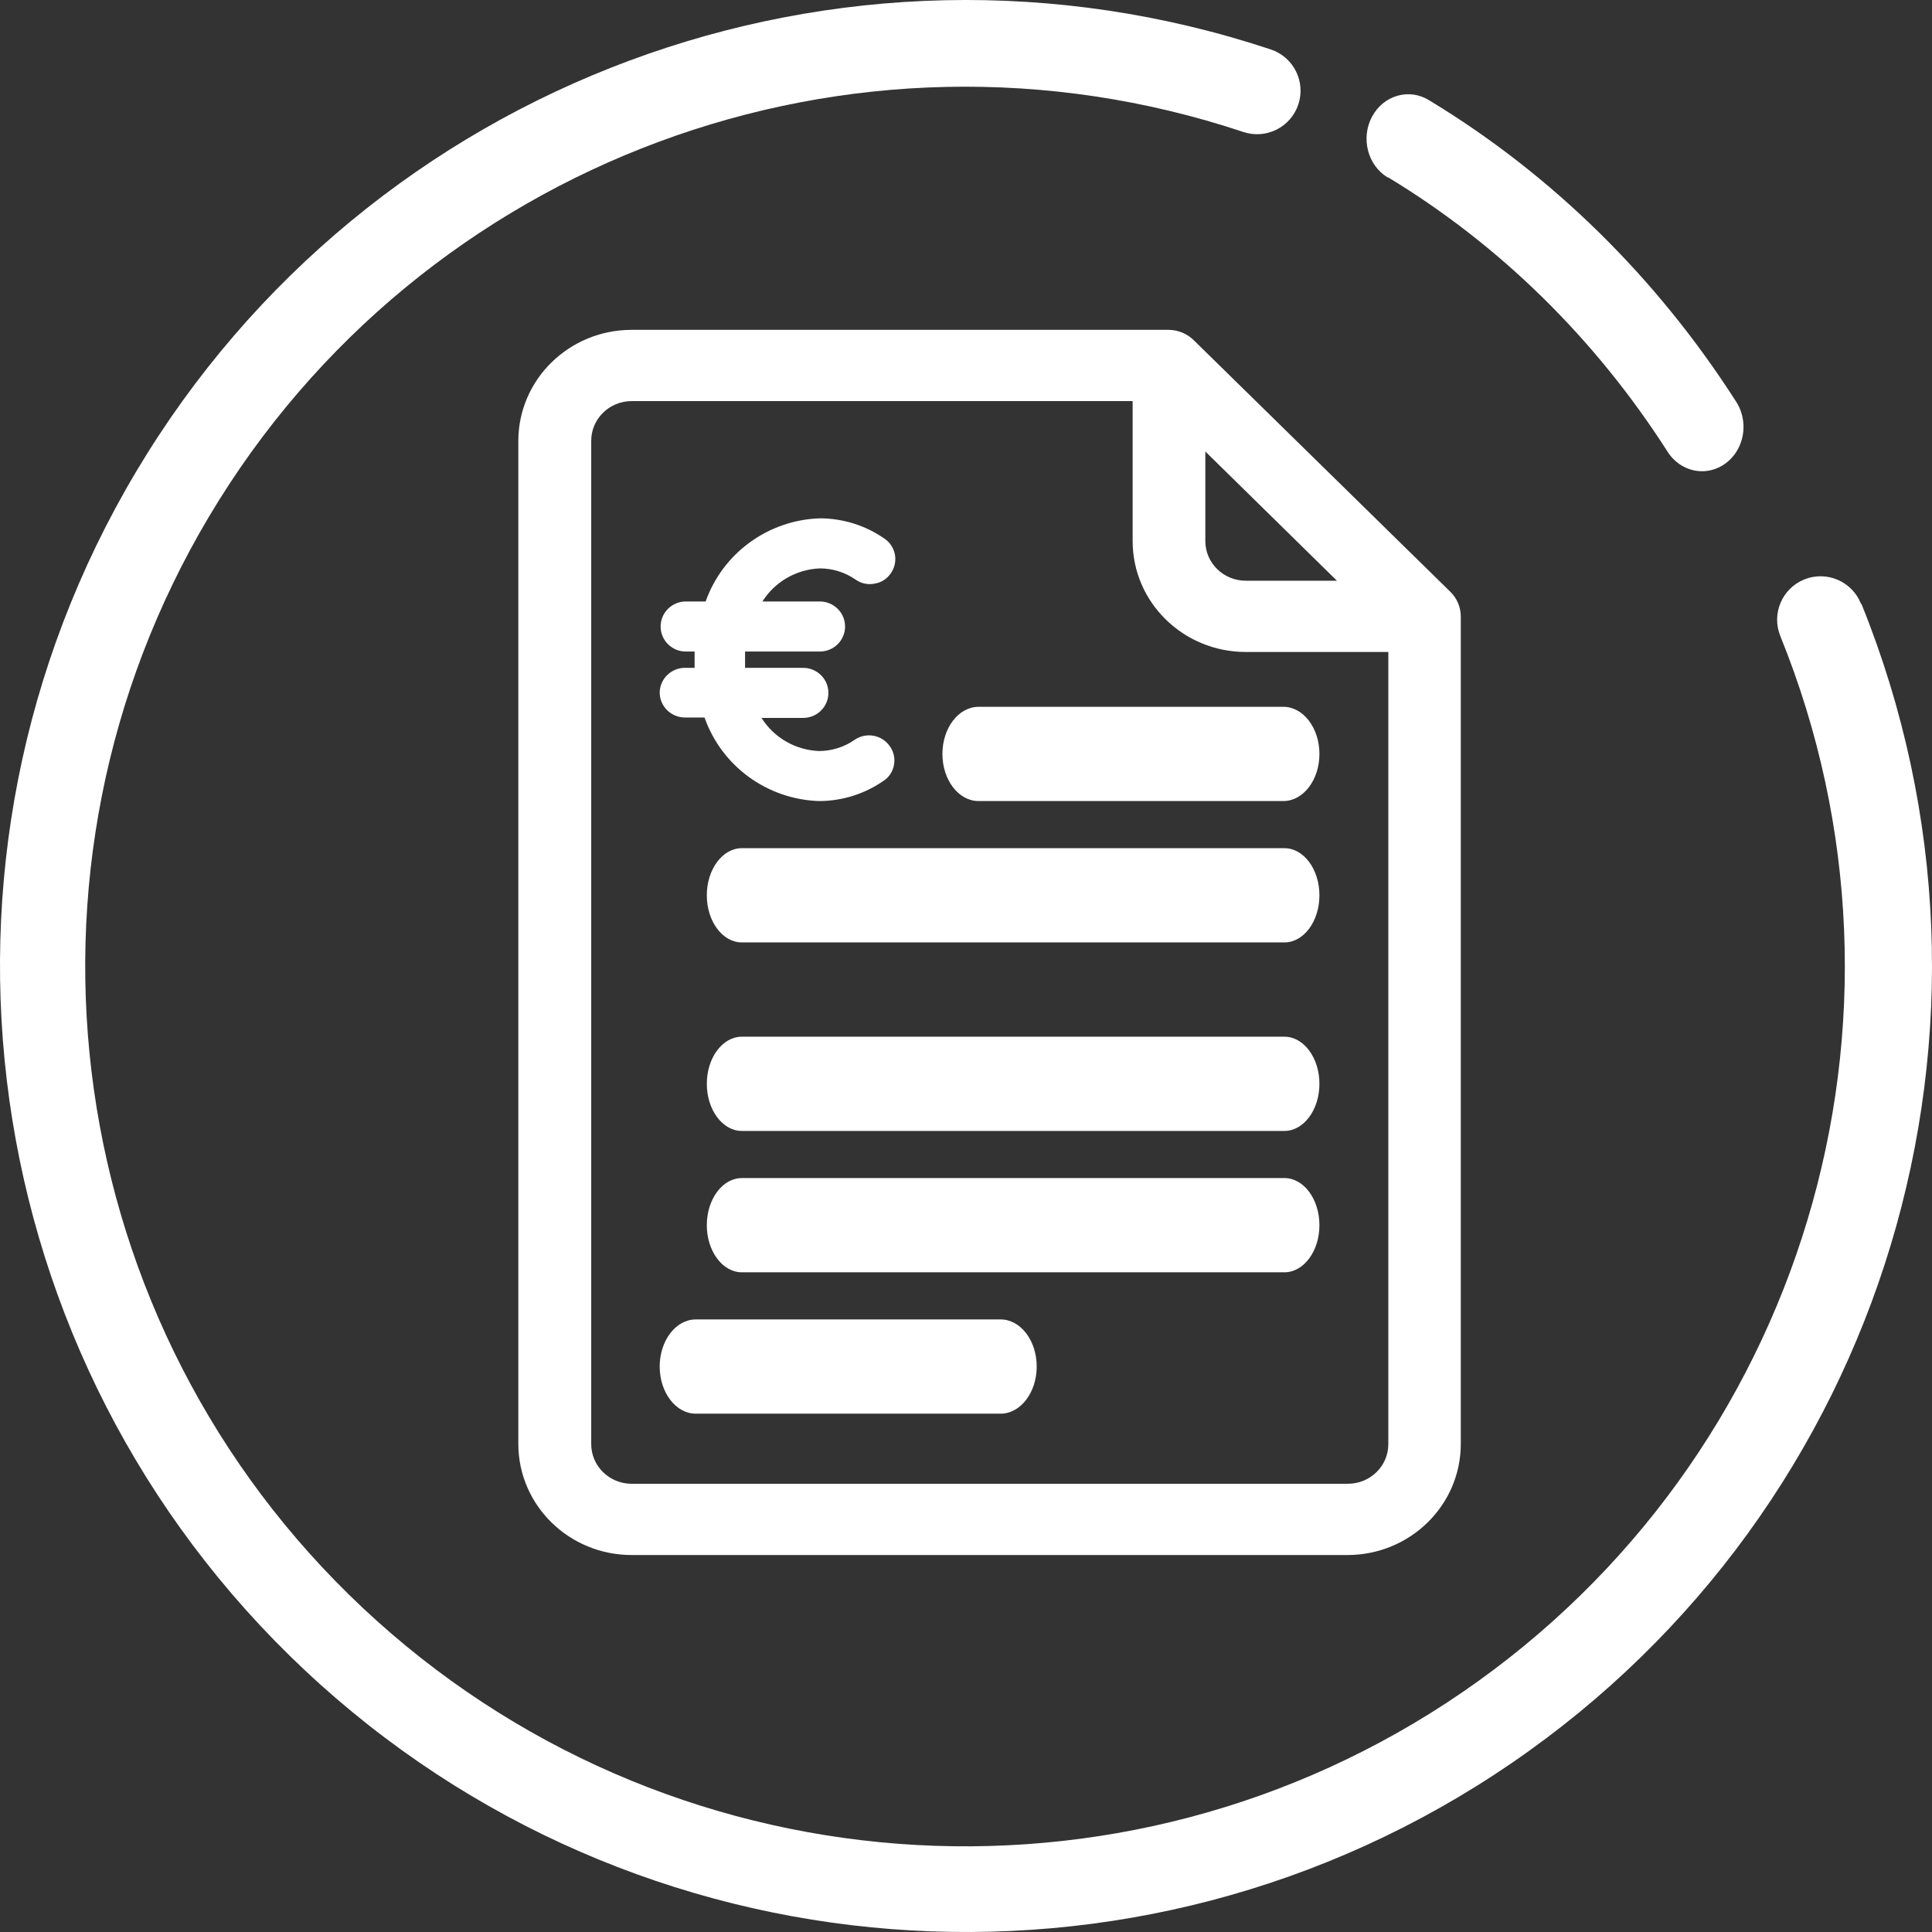
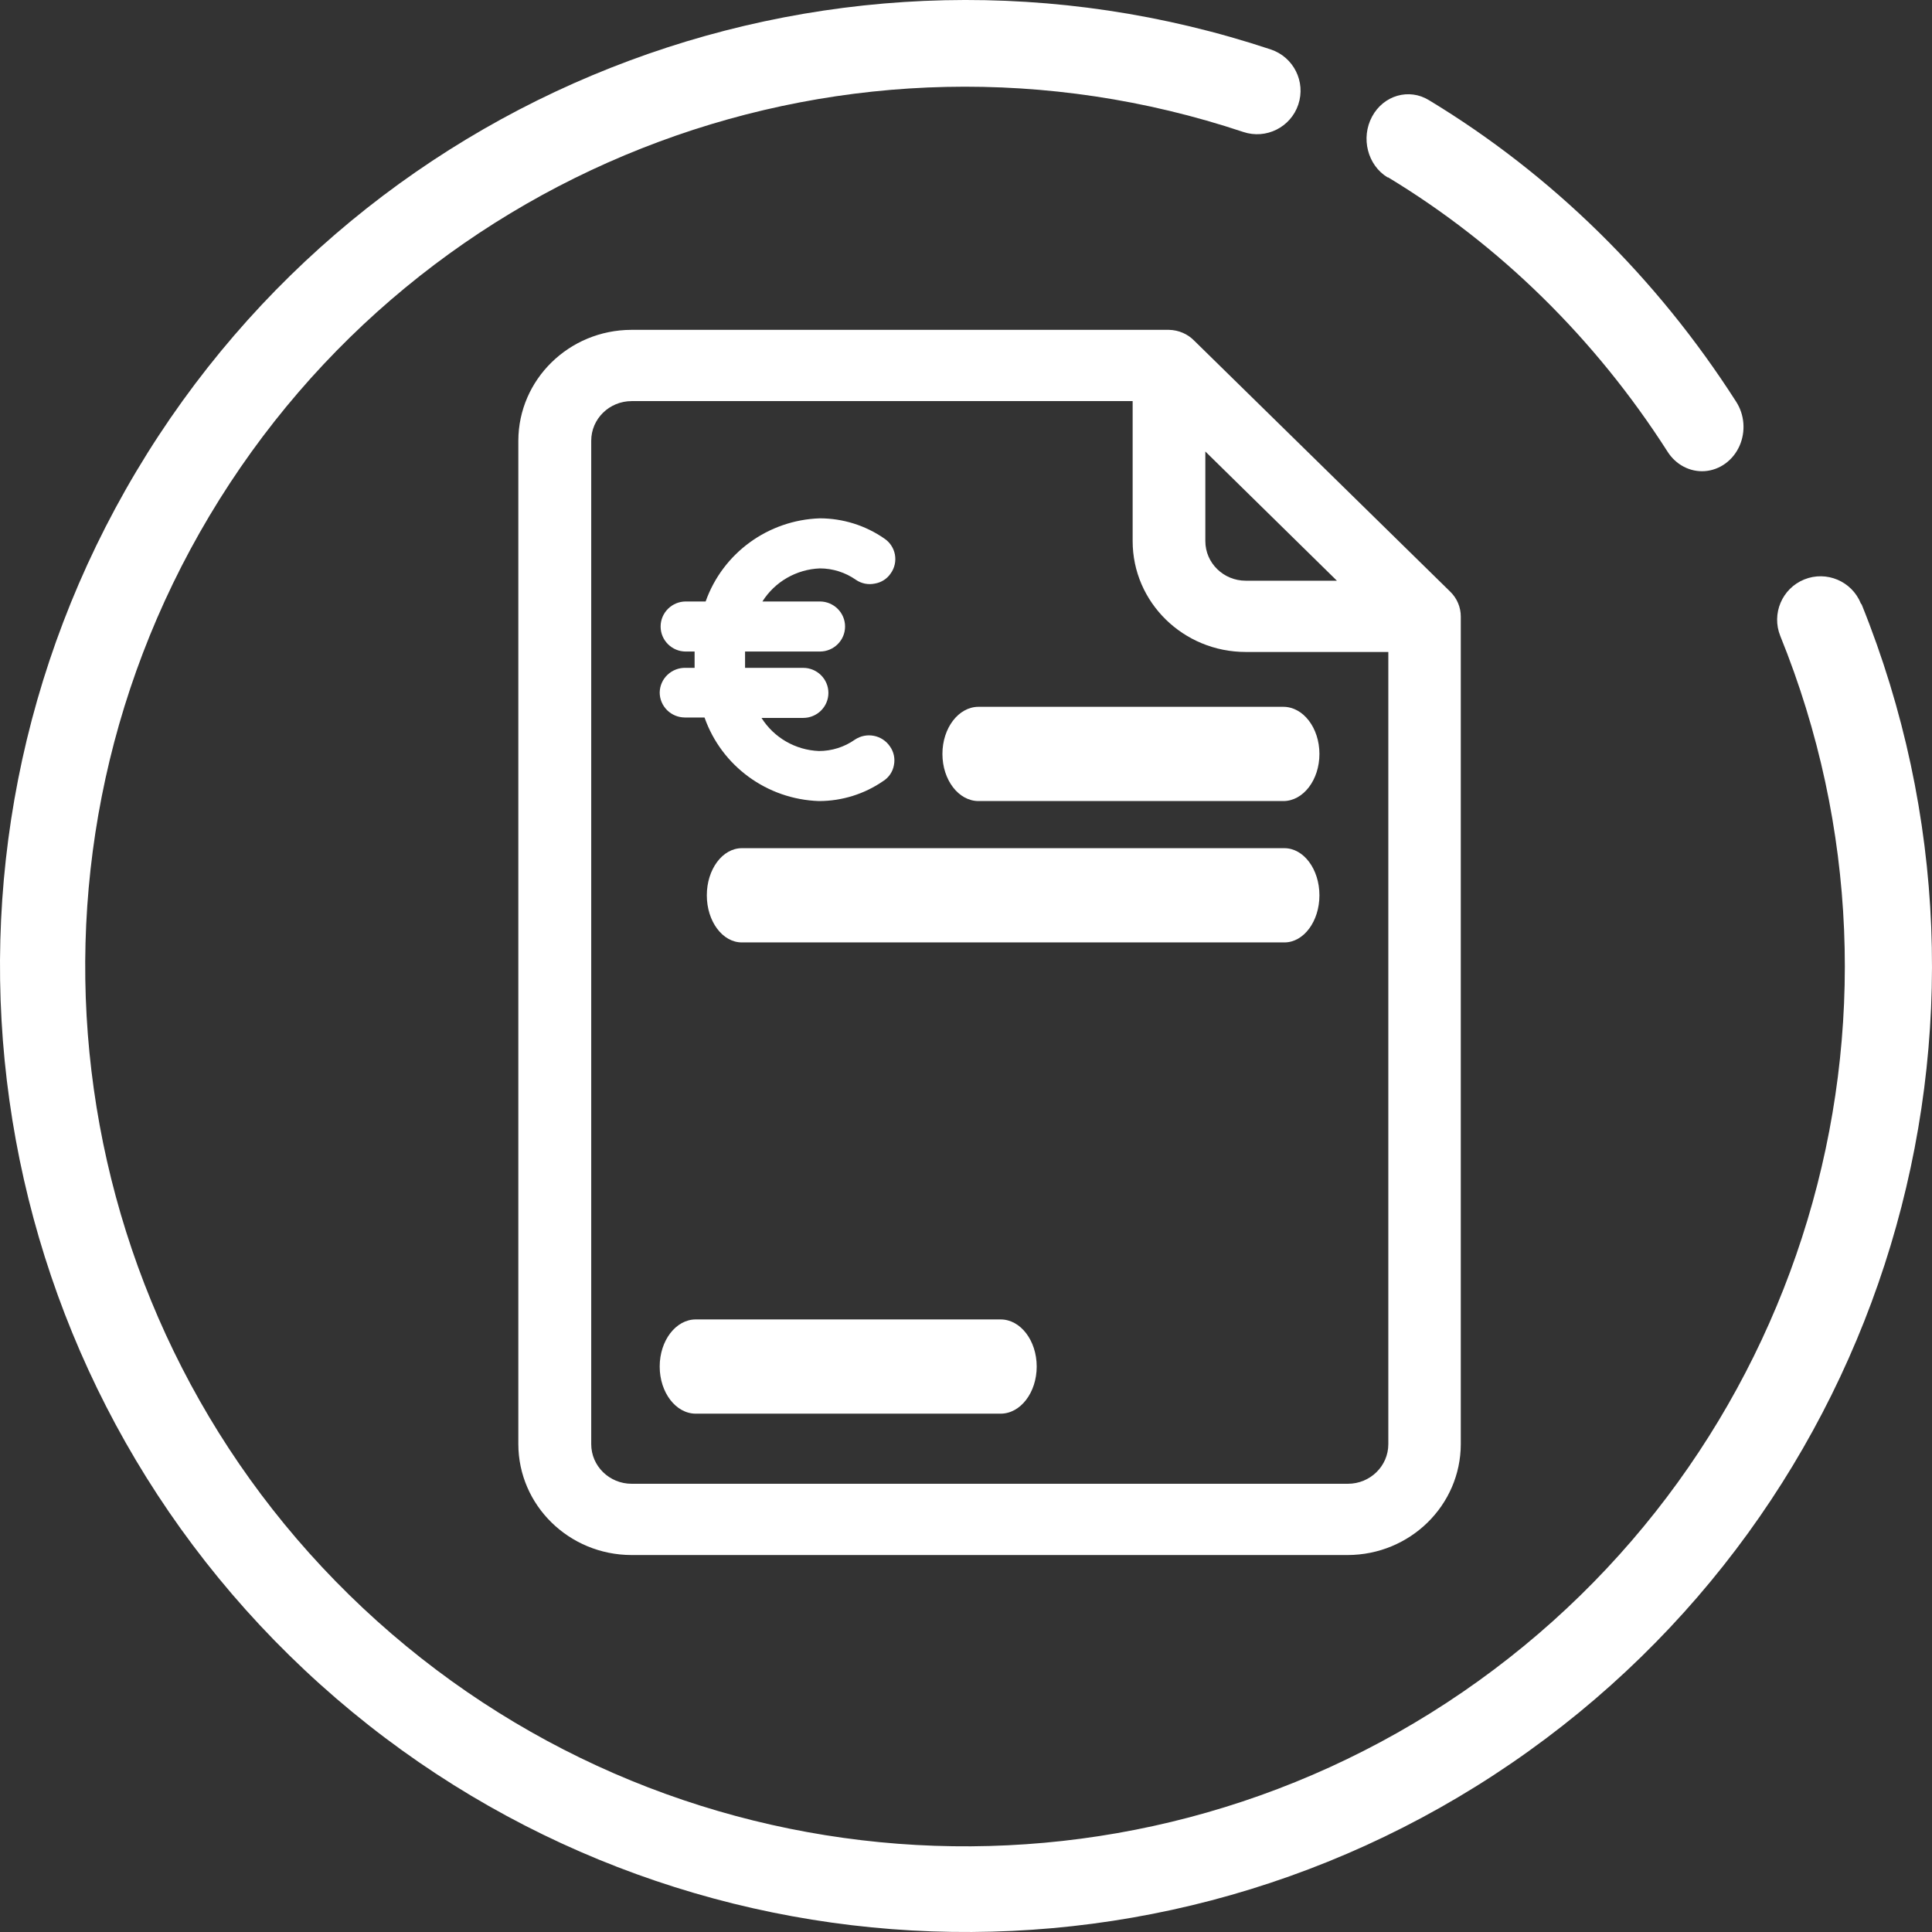
<svg xmlns="http://www.w3.org/2000/svg" width="59px" height="59px" viewBox="0 0 59 59" version="1.1">
  <rect x="0" y="0" width="59" height="59" fill="#333333" stroke="none" />
  <title>2</title>
  <desc>Created with Sketch.</desc>
  <g id="3-.-Solutions" stroke="none" stroke-width="1" fill="none" fill-rule="evenodd">
    <g id="Dyalog-Solution-V3-bis" transform="translate(-270, -1204)" fill="#FFFFFF" fill-rule="nonzero">
      <g id="2" transform="translate(270, 1204)">
        <path d="M56.827,18.428 C56.552,17.749 55.779,17.421 55.1,17.695 C54.421,17.97 54.093,18.743 54.367,19.422 C59.109,31.117 55.072,44.536 44.665,51.674 C34.257,58.811 20.285,57.743 11.083,49.107 C1.882,40.471 -0.069,26.594 6.395,15.755 C12.86,4.917 25.996,0.038 37.968,4.03 C38.663,4.263 39.416,3.887 39.648,3.192 C39.881,2.496 39.505,1.744 38.81,1.511 C25.668,-2.86 11.255,2.499 4.162,14.395 C-2.93,26.291 -0.792,41.519 9.303,51.001 C19.397,60.484 34.729,61.667 46.158,53.845 C57.588,46.024 62.037,31.304 56.853,18.461 L56.827,18.428 Z" id="Path" />
        <path d="M42.389,5.415 C45.794,7.474 48.713,10.338 50.921,13.788 C51.175,14.193 51.613,14.422 52.068,14.387 C52.524,14.351 52.926,14.057 53.122,13.616 C53.317,13.176 53.276,12.657 53.013,12.258 C50.586,8.468 47.379,5.321 43.638,3.059 C43.029,2.685 42.251,2.909 41.901,3.56 C41.551,4.21 41.761,5.041 42.37,5.415 L42.389,5.415 Z" id="Path" />
        <path d="M20.146,21.146 C20.146,21.349 20.227,21.543 20.372,21.687 C20.516,21.83 20.712,21.911 20.917,21.911 L21.515,21.911 C22.037,23.396 23.425,24.41 25.009,24.463 C25.712,24.463 26.399,24.249 26.976,23.849 C27.147,23.74 27.264,23.564 27.299,23.365 C27.339,23.165 27.295,22.957 27.175,22.791 C26.937,22.444 26.461,22.352 26.109,22.586 C25.788,22.813 25.403,22.935 25.009,22.935 C24.292,22.906 23.636,22.528 23.255,21.924 L24.527,21.924 C24.953,21.924 25.298,21.582 25.298,21.16 C25.298,20.738 24.953,20.395 24.527,20.395 L22.753,20.395 C22.753,20.314 22.753,20.232 22.753,20.15 C22.753,20.068 22.753,19.979 22.753,19.897 L25.036,19.897 C25.462,19.897 25.807,19.555 25.807,19.133 C25.807,18.711 25.462,18.368 25.036,18.368 L23.283,18.368 C23.663,17.765 24.32,17.387 25.036,17.358 C25.431,17.358 25.815,17.48 26.137,17.706 C26.305,17.822 26.514,17.864 26.714,17.822 C26.914,17.789 27.091,17.676 27.203,17.508 C27.321,17.342 27.366,17.135 27.329,16.934 C27.291,16.734 27.174,16.557 27.003,16.444 C26.426,16.044 25.74,15.83 25.036,15.829 C23.458,15.881 22.073,16.89 21.549,18.368 L20.944,18.368 C20.519,18.368 20.174,18.711 20.174,19.133 C20.174,19.555 20.519,19.897 20.944,19.897 L21.212,19.897 C21.212,19.979 21.212,20.061 21.212,20.15 C21.212,20.238 21.212,20.314 21.212,20.395 L20.944,20.395 C20.737,20.388 20.537,20.464 20.386,20.605 C20.236,20.746 20.15,20.941 20.146,21.146 L20.146,21.146 Z" id="Path" />
        <path d="M35.699,10.073 L19.283,10.073 C17.377,10.077 15.833,11.591 15.829,13.459 L15.829,44.102 C15.833,45.97 17.377,47.484 19.283,47.488 L41.156,47.488 C43.062,47.484 44.606,45.97 44.61,44.102 L44.61,18.835 C44.612,18.547 44.496,18.271 44.288,18.069 L36.474,10.408 C36.272,10.199 35.993,10.079 35.699,10.073 L35.699,10.073 Z M18.055,13.459 C18.055,12.791 18.608,12.249 19.29,12.249 L34.589,12.249 L34.589,16.524 C34.589,18.394 36.136,19.91 38.043,19.91 L42.397,19.91 L42.397,44.102 C42.397,44.77 41.844,45.312 41.162,45.312 L19.29,45.312 C18.608,45.312 18.055,44.77 18.055,44.102 L18.055,13.459 Z M36.809,16.524 L36.809,13.788 L40.827,17.734 L38.043,17.734 C37.362,17.734 36.809,17.192 36.809,16.524 L36.809,16.524 Z" id="Shape" />
-         <path d="M39.223,31.659 L22.655,31.659 C22.064,31.659 21.585,32.303 21.585,33.098 C21.585,33.892 22.064,34.537 22.655,34.537 L39.223,34.537 C39.814,34.537 40.293,33.892 40.293,33.098 C40.293,32.303 39.814,31.659 39.223,31.659 Z" id="Path" />
        <path d="M39.223,25.902 L22.655,25.902 C22.064,25.902 21.585,26.547 21.585,27.341 C21.585,28.136 22.064,28.78 22.655,28.78 L39.223,28.78 C39.814,28.78 40.293,28.136 40.293,27.341 C40.293,26.547 39.814,25.902 39.223,25.902 Z" id="Path" />
-         <path d="M39.223,35.976 L22.655,35.976 C22.064,35.976 21.585,36.62 21.585,37.415 C21.585,38.209 22.064,38.854 22.655,38.854 L39.223,38.854 C39.814,38.854 40.293,38.209 40.293,37.415 C40.293,36.62 39.814,35.976 39.223,35.976 Z" id="Path" />
        <path d="M30.557,40.293 L21.248,40.293 C20.64,40.293 20.146,40.937 20.146,41.732 C20.146,42.526 20.64,43.171 21.248,43.171 L30.557,43.171 C31.165,43.171 31.659,42.526 31.659,41.732 C31.659,40.937 31.165,40.293 30.557,40.293 Z" id="Path" />
        <path d="M29.882,24.463 L39.191,24.463 C39.799,24.463 40.293,23.819 40.293,23.024 C40.293,22.23 39.799,21.585 39.191,21.585 L29.882,21.585 C29.274,21.585 28.78,22.23 28.78,23.024 C28.78,23.819 29.274,24.463 29.882,24.463 Z" id="Path" />
      </g>
    </g>
  </g>
</svg>